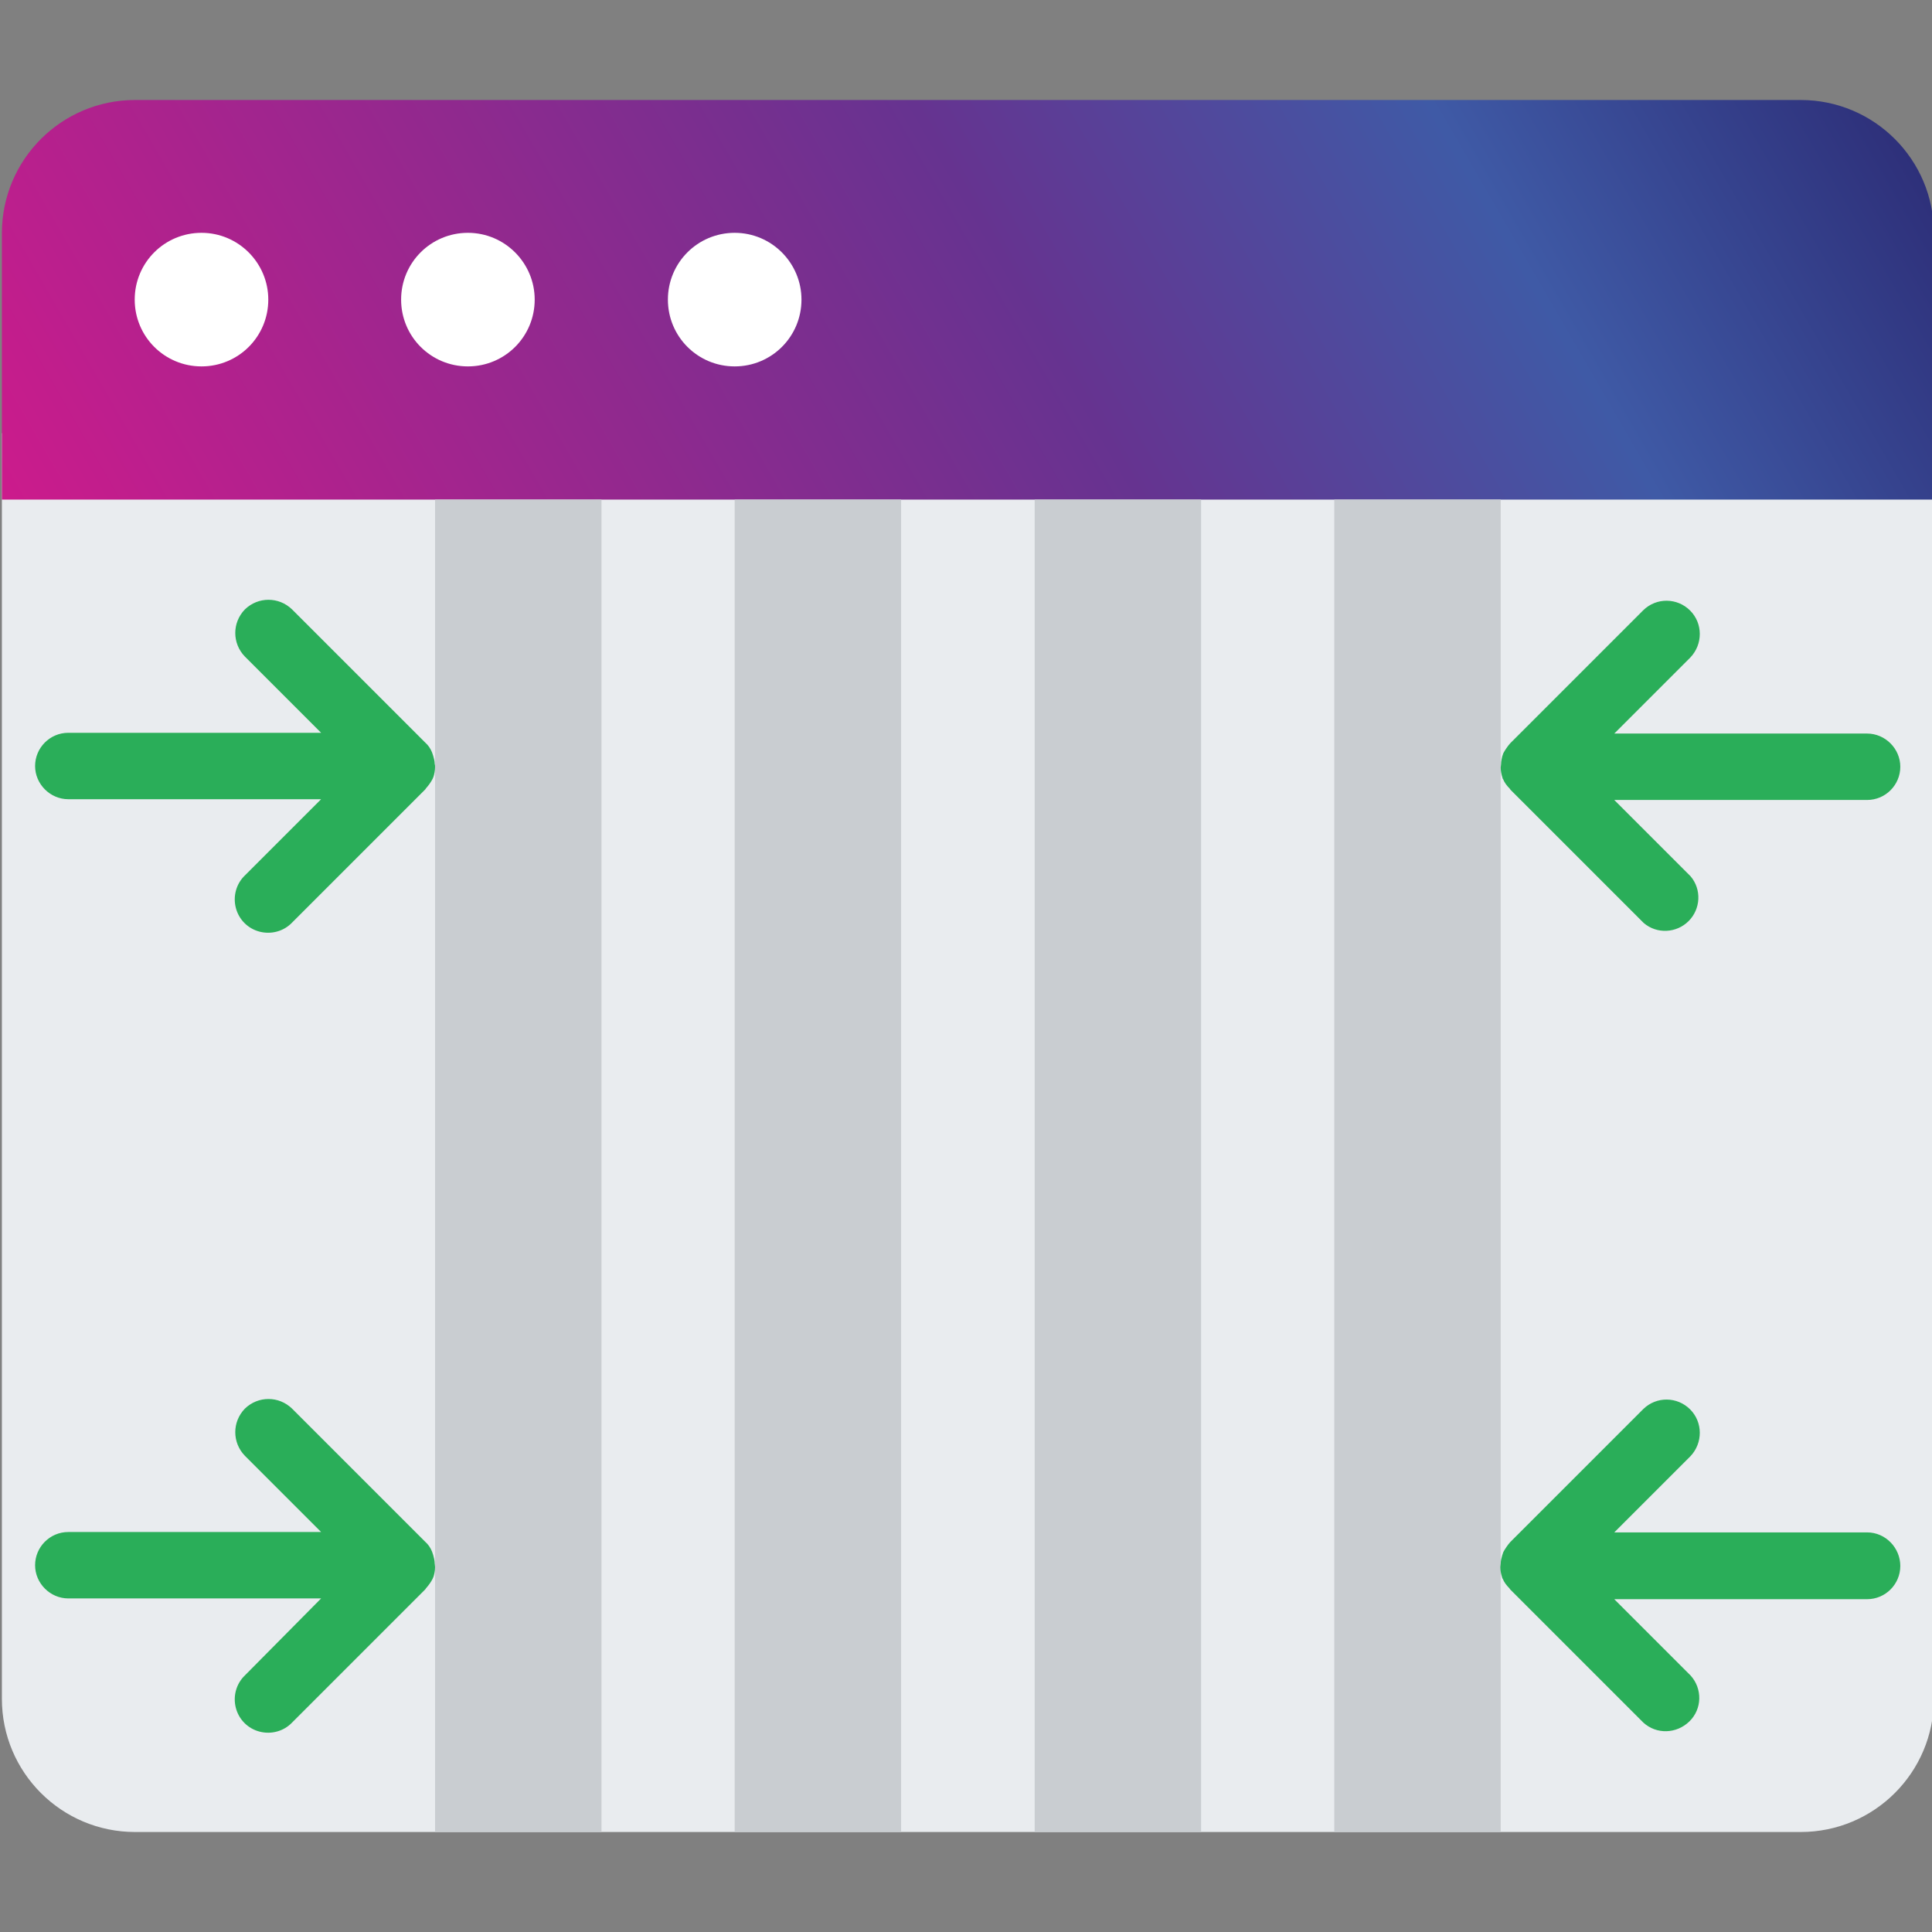
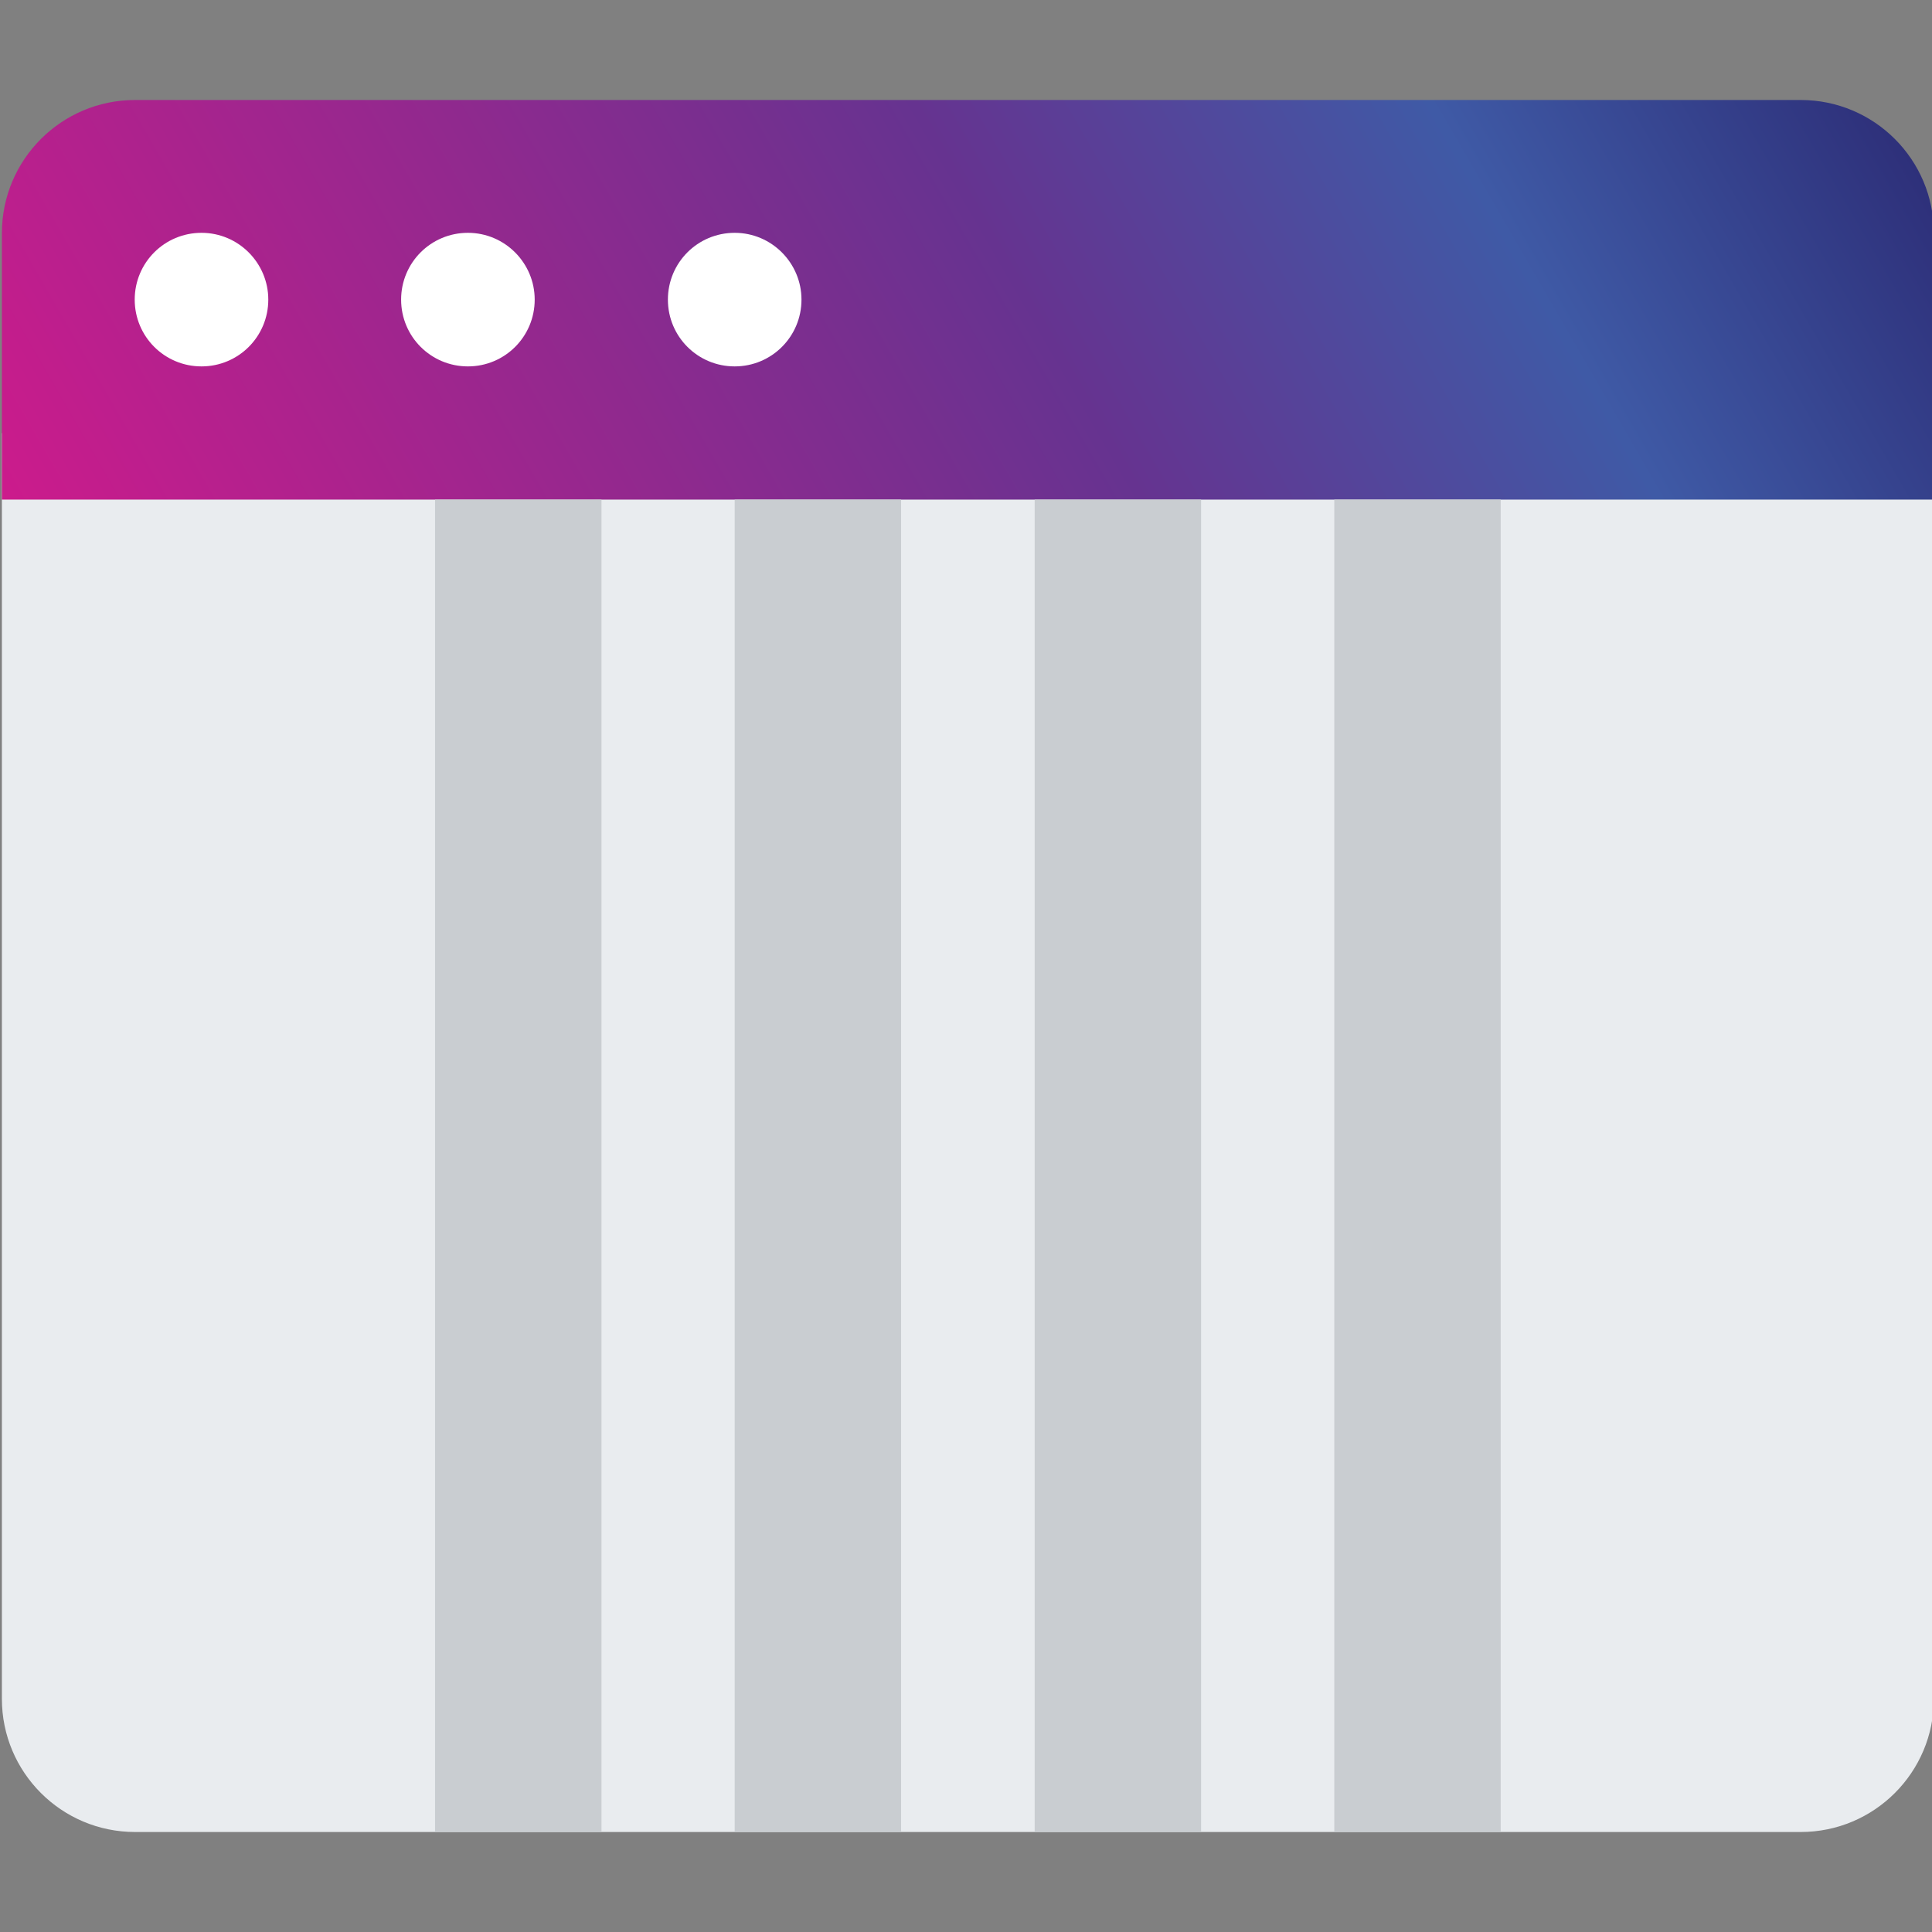
<svg xmlns="http://www.w3.org/2000/svg" version="1.1" id="Laag_1" x="0" y="0" viewBox="0 0 512 512" xml:space="preserve">
  <rect x="0" y="0" width="512" height="512" fill="#808080" stroke="none" />
  <path d="M512.5 114.8v335.4c0 19.5-15.8 35.3-35.3 35.3H35.8C16.3 485.5.5 469.7.5 450.2V114.8h512z" fill="#e9ecef" />
  <linearGradient id="SVGID_1_" gradientUnits="userSpaceOnUse" x1="44.795" y1="209.133" x2="463.477" y2="-32.592">
    <stop offset="0" stop-color="#cc1b8c" />
    <stop offset=".541" stop-color="#663390" />
    <stop offset=".787" stop-color="#3f5aa6" />
    <stop offset="1" stop-color="#2e307a" />
  </linearGradient>
  <path d="M512.5 61.8v70.6H.5V61.8c0-19.5 15.8-35.3 35.3-35.3h441.4c19.5 0 35.3 15.8 35.3 35.3z" fill="url(#SVGID_1_)" />
  <path d="M71.1 79.4c0 9.8-7.9 17.7-17.7 17.7s-17.7-7.9-17.7-17.7 7.9-17.7 17.7-17.7 17.7 8 17.7 17.7zm70.6 0c0 9.8-7.9 17.7-17.7 17.7s-17.7-7.9-17.7-17.7 7.9-17.7 17.7-17.7 17.7 8 17.7 17.7zm70.7 0c0 9.8-7.9 17.7-17.7 17.7S177 89.2 177 79.4s7.9-17.7 17.7-17.7 17.7 8 17.7 17.7z" fill="#fff" />
  <path d="M115.3 132.4h44.1v353.1h-44.1V132.4zm79.4 0h44.1v353.1h-44.1V132.4zm79.5 0h44.1v353.1h-44.1V132.4zm79.4 0h44.1v353.1h-44.1V132.4z" fill="#c9cdd1" />
-   <path d="M114.8 200.3l-.3-.9c-.4-1-1-1.9-1.8-2.6l-35.3-35.3c-3.5-3.4-9-3.4-12.5 0-3.4 3.5-3.4 9 0 12.5l20.2 20.2h-67c-4.9 0-8.8 4-8.8 8.8s4 8.8 8.8 8.8h67L64.9 232c-2.3 2.2-3.2 5.5-2.4 8.6s3.2 5.5 6.3 6.3c3.1.8 6.4-.1 8.6-2.4l35.3-35.3c.1-.1.1-.2.2-.3.7-.8 1.3-1.6 1.8-2.6 0-.1 0-.2.1-.2.3-.9.5-1.9.5-2.8 0-.3 0-.6-.1-.9 0-.7-.2-1.4-.4-2.1zm.4 214c0-.7-.2-1.5-.4-2.2l-.3-.9c-.4-1-1-1.9-1.8-2.6l-35.3-35.3c-3.5-3.4-9-3.4-12.5 0-3.4 3.5-3.4 9 0 12.5L85.1 406h-67c-4.9 0-8.8 4-8.8 8.8s4 8.8 8.8 8.8h67L64.9 444c-2.3 2.2-3.2 5.5-2.4 8.6.8 3.1 3.2 5.5 6.3 6.3 3.1.8 6.4-.1 8.6-2.4l35.3-35.3c.1-.1.1-.2.2-.3.7-.8 1.3-1.6 1.8-2.6 0-.1 0-.2.1-.2.3-.9.5-1.8.5-2.8 0-.4-.1-.7-.1-1zm282.6-211.8c0 .3-.1.6-.1.9 0 .9.2 1.9.5 2.8 0 .1 0 .2.1.2.4 1 1 1.8 1.8 2.6.1.1.1.2.2.3l35.3 35.3c3.5 3 8.7 2.7 11.9-.5 3.2-3.2 3.5-8.4.5-11.9L427.8 212h67c4.9 0 8.8-4 8.8-8.8s-4-8.8-8.8-8.8h-67l20.2-20.2c3.3-3.5 3.3-9-.1-12.4-3.4-3.4-8.9-3.5-12.4-.1L400.2 197c-.7.8-1.3 1.7-1.8 2.6l-.3.9c-.1.5-.3 1.2-.3 2zm97 203.6h-67l20.2-20.2c3.3-3.5 3.3-9-.1-12.4-3.4-3.4-8.9-3.5-12.4-.1l-35.3 35.3c-.7.8-1.3 1.7-1.8 2.6l-.3.9c-.2.7-.4 1.4-.4 2.2 0 .3-.1.6-.1.9 0 .9.2 1.9.5 2.8 0 .1 0 .2.1.2.4 1 1 1.8 1.8 2.6.1.1.1.2.2.3l35.3 35.3c3.5 3.2 8.8 3 12.2-.3s3.5-8.7.3-12.2l-20.2-20.2h67c4.9 0 8.8-4 8.8-8.8s-3.9-8.9-8.8-8.9z" fill="#2aae59" />
</svg>